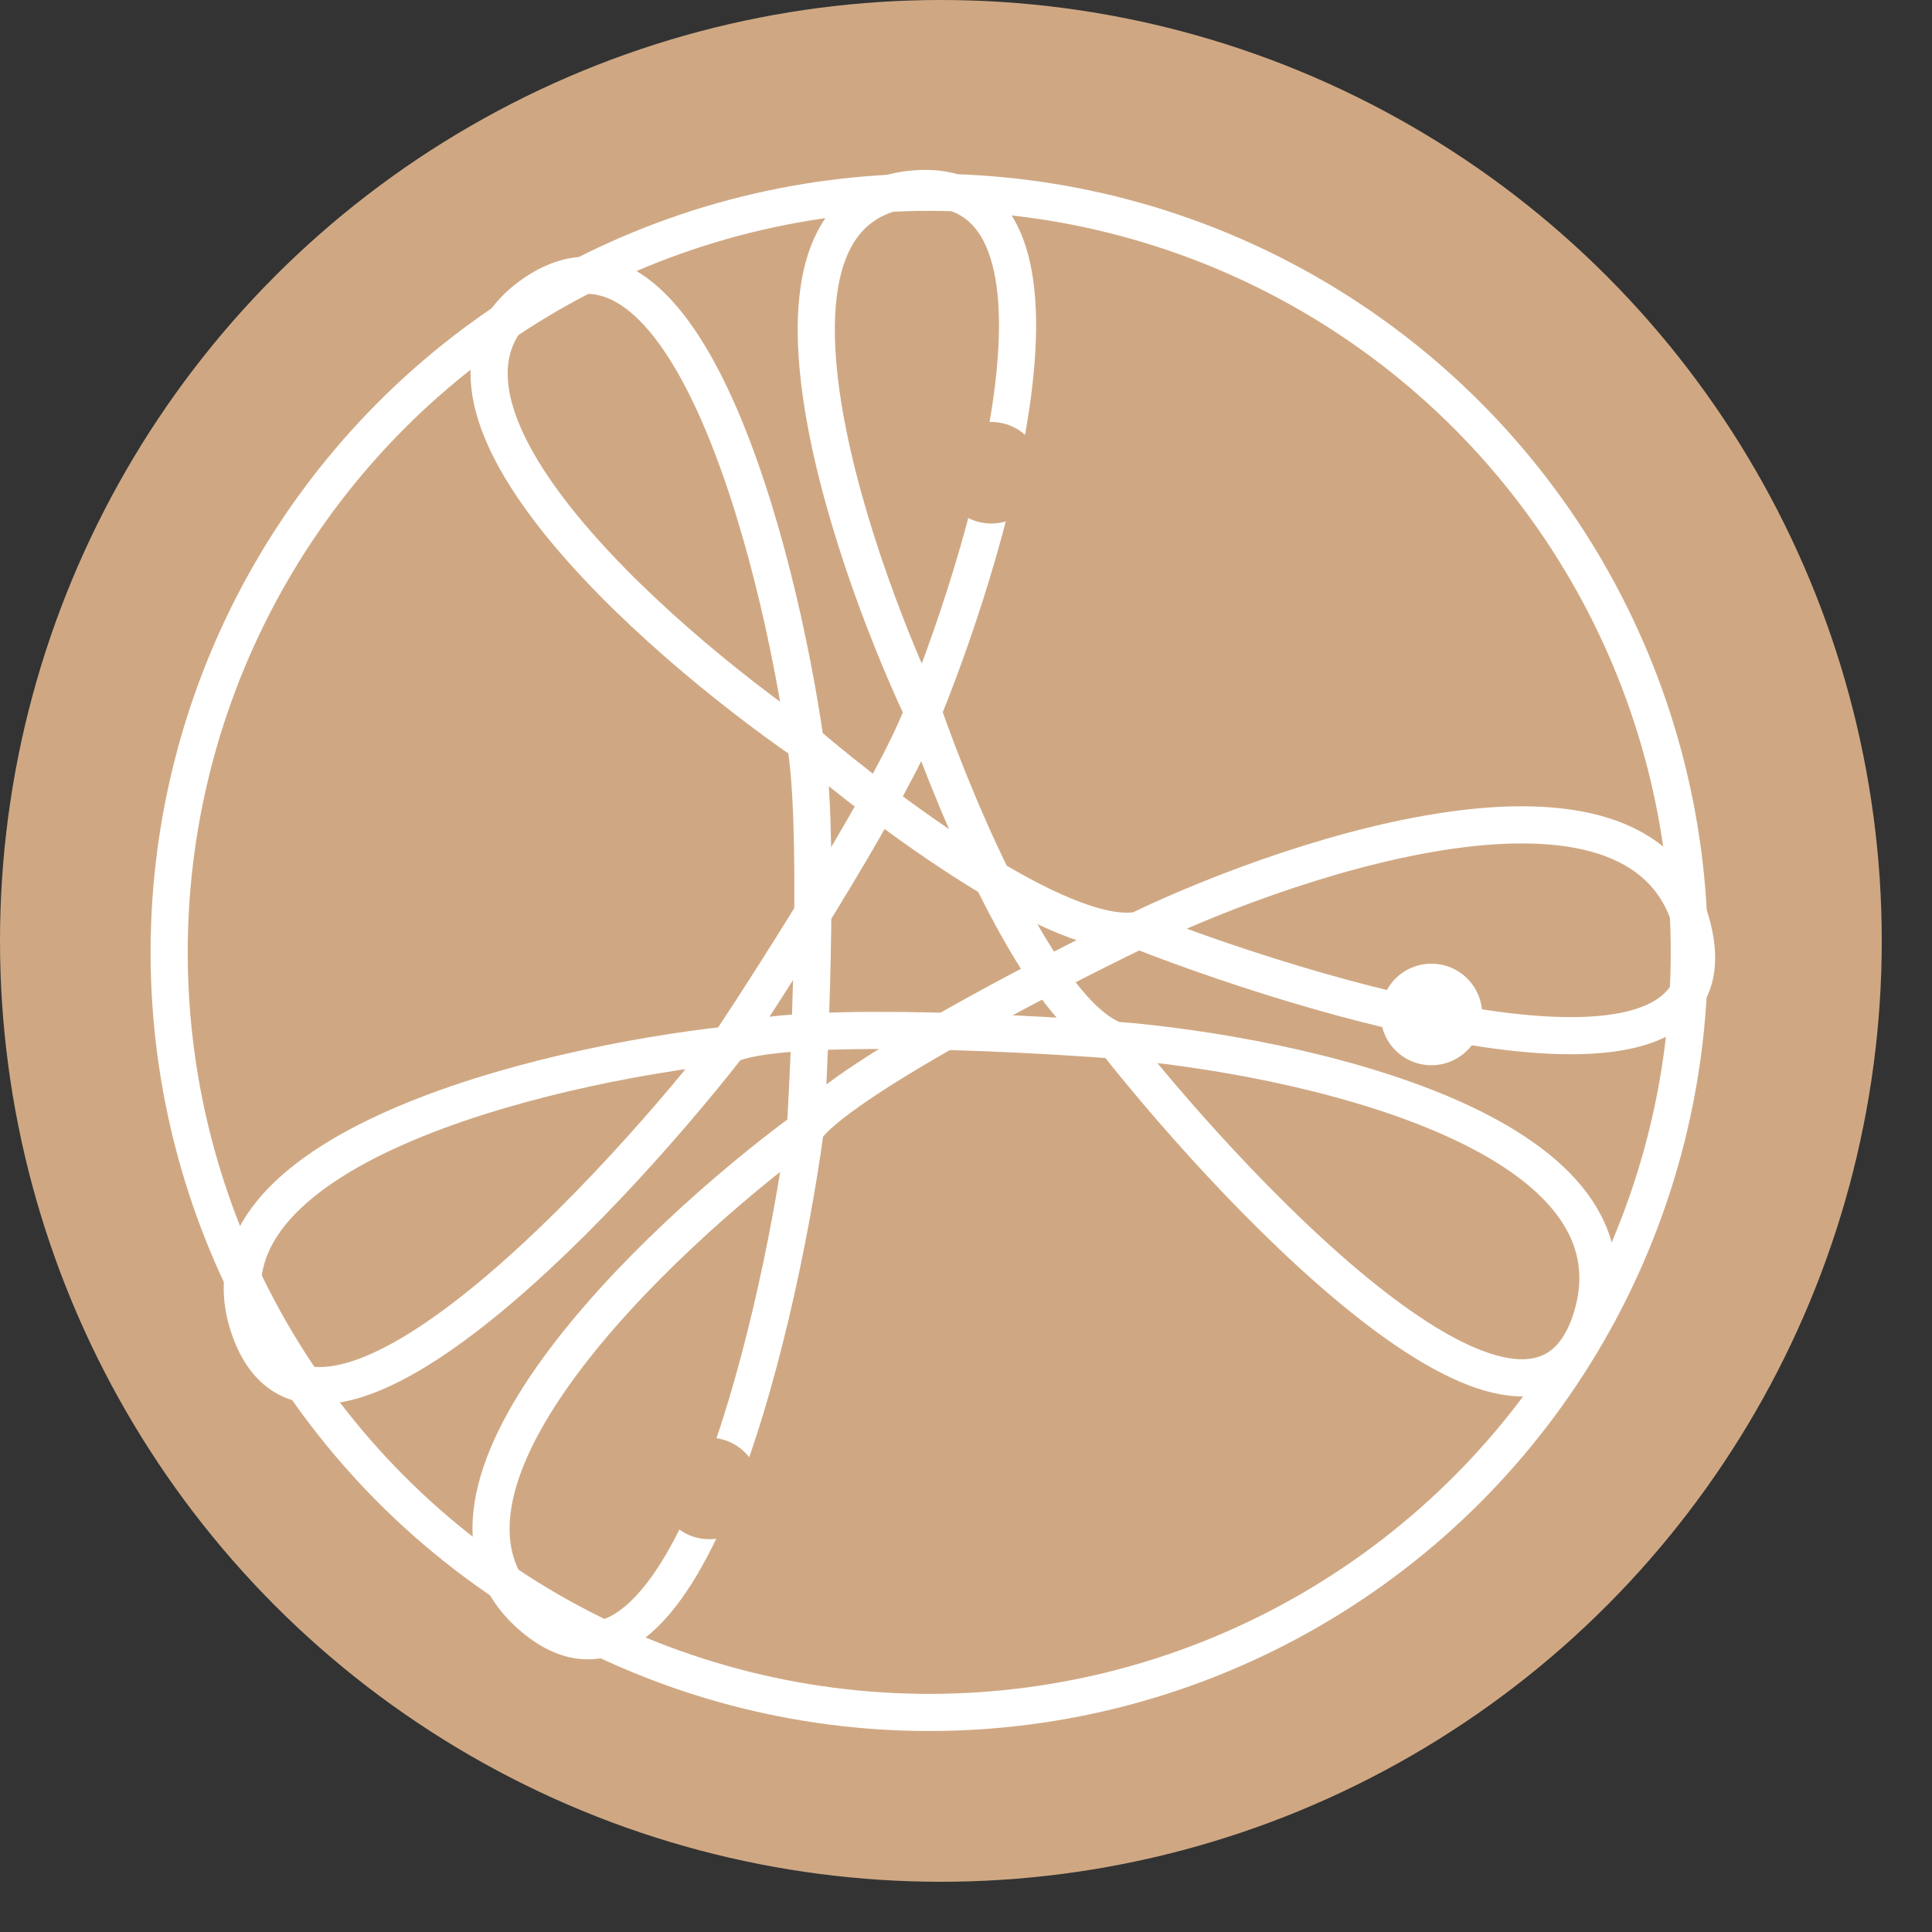
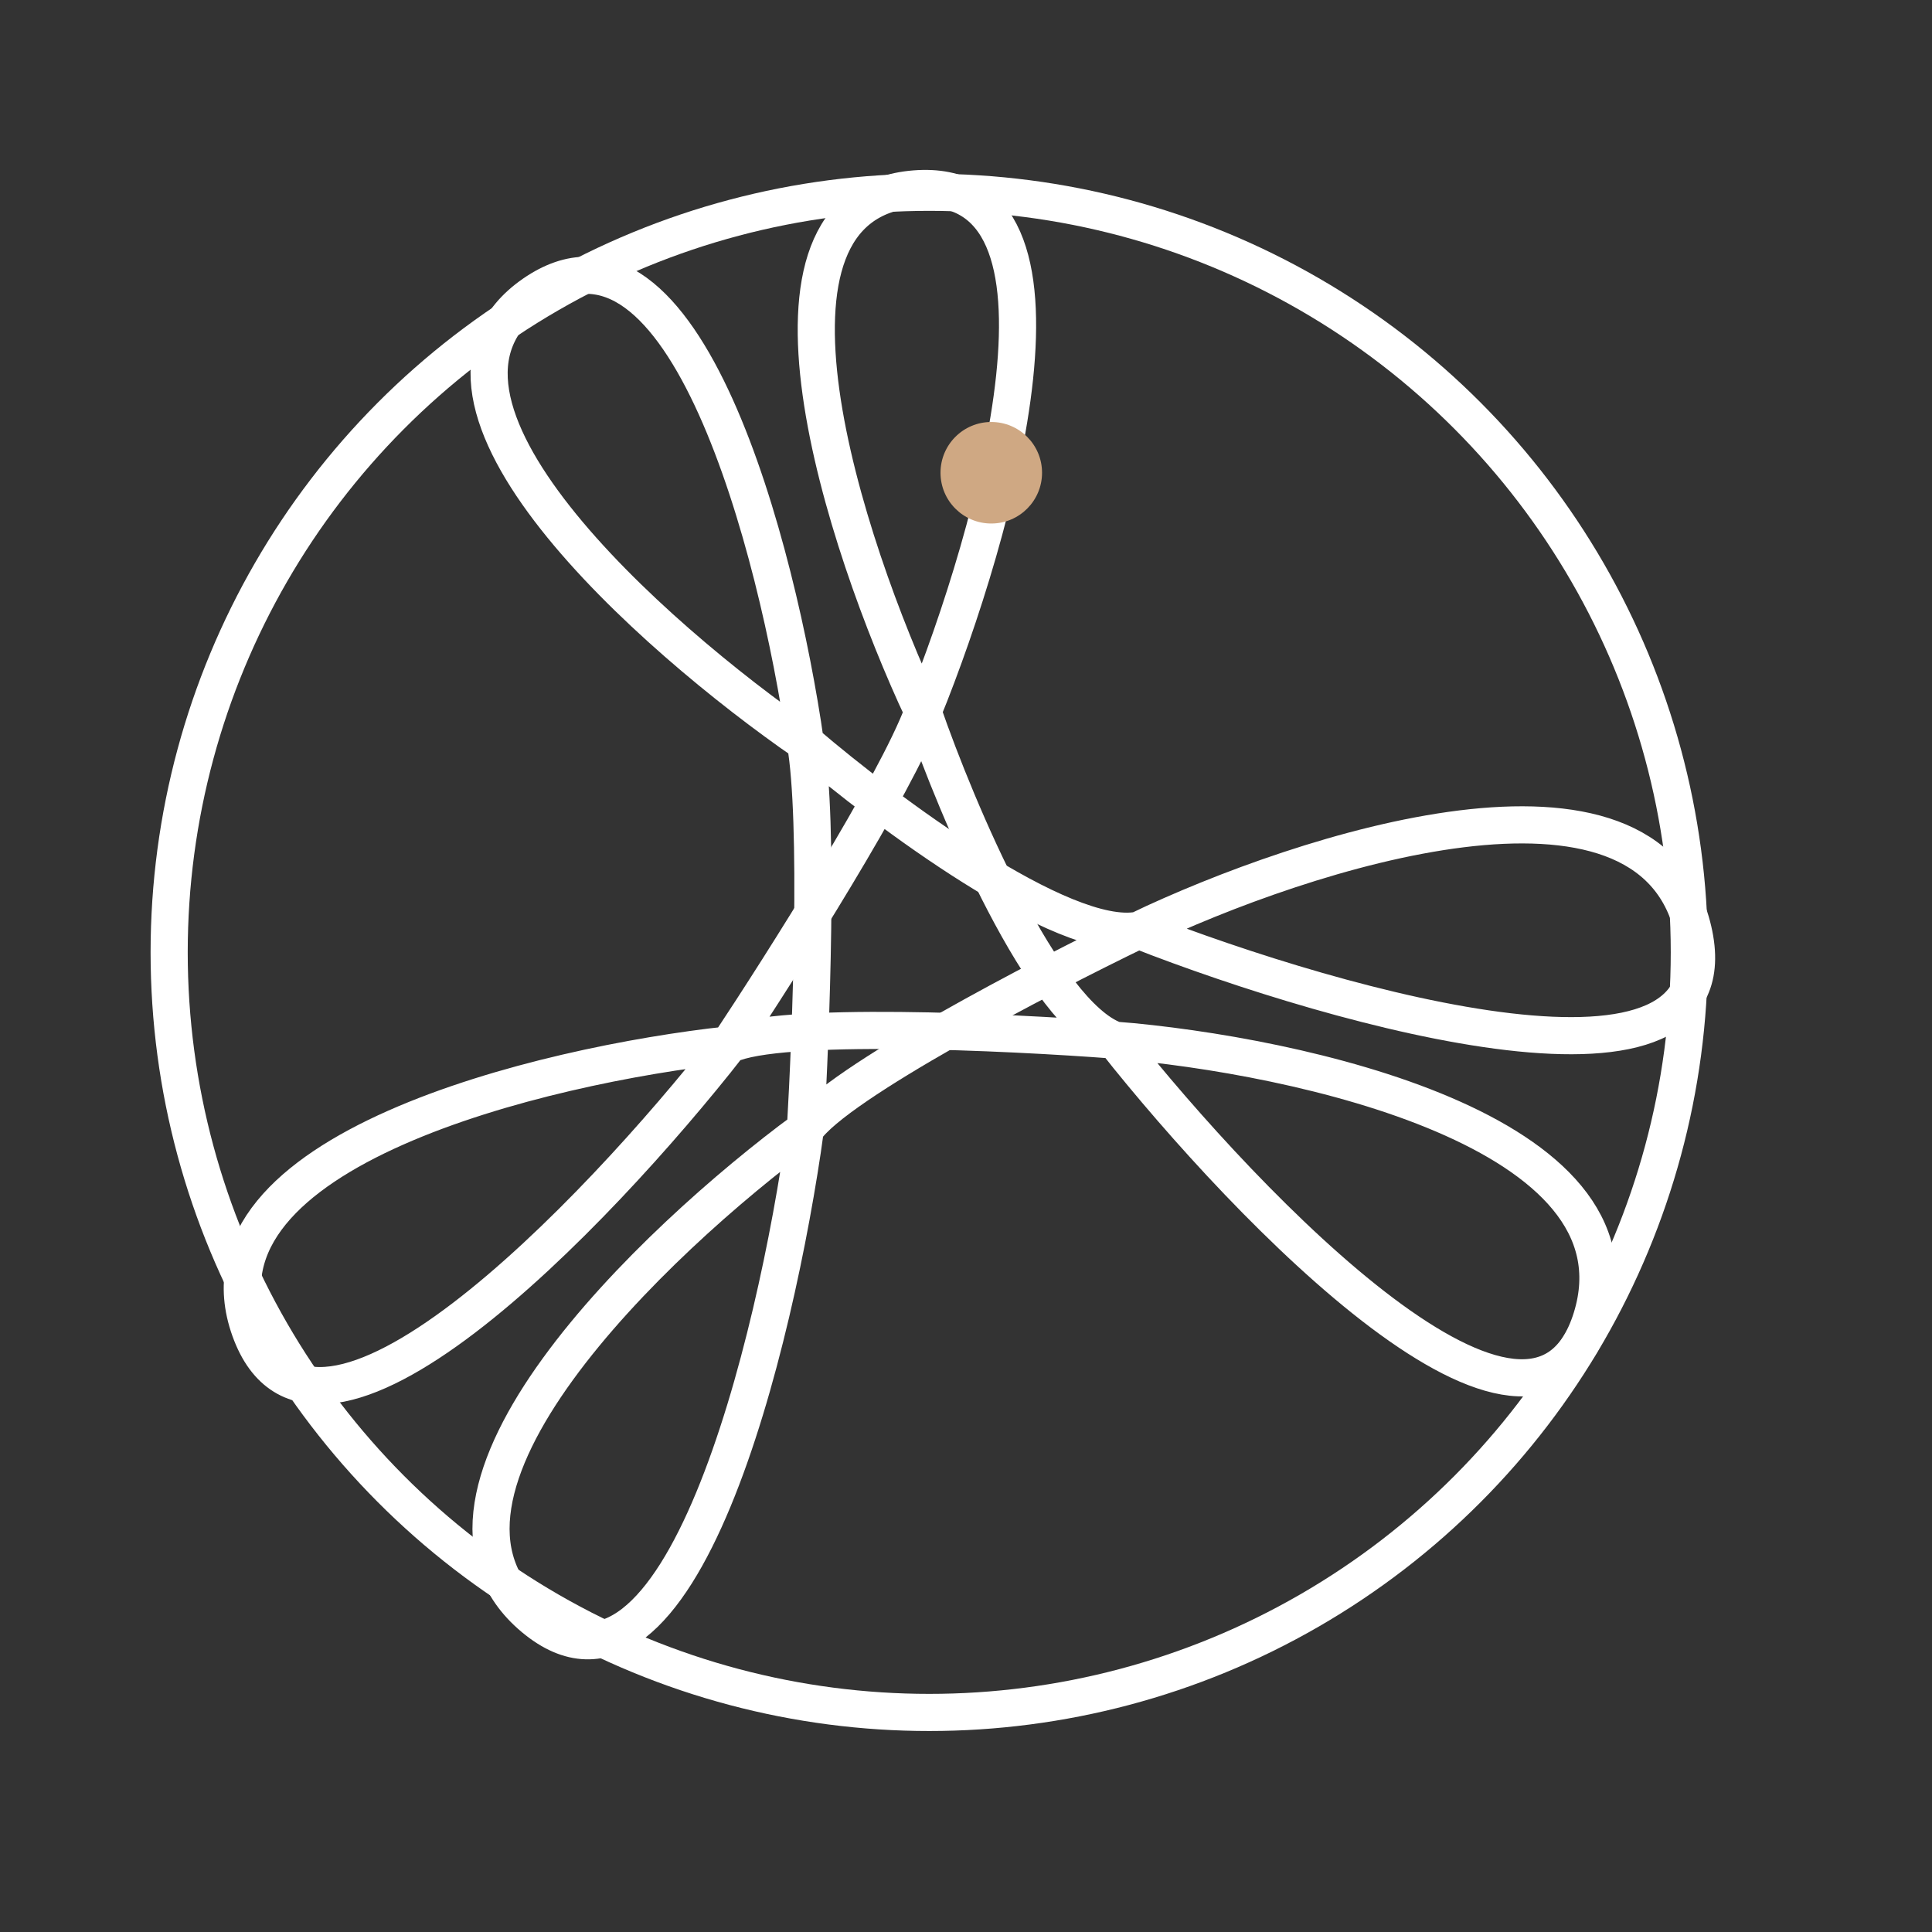
<svg xmlns="http://www.w3.org/2000/svg" width="36" height="36" viewBox="0 0 36 36" fill="none">
  <rect x="0" y="0" width="36" height="36" fill="#333333" stroke="none" />
-   <circle cx="17.532" cy="17.532" r="17.532" fill="#CFA883" />
  <path d="M15.008 13.841C14.491 10.241 12.754 3.529 9.942 5.477C7.13 7.425 12.148 11.864 15.008 13.841ZM15.008 13.841C16.49 15.111 19.805 17.588 21.211 17.334M15.008 13.841C15.261 15.28 15.113 19.24 15.008 21.04M21.211 17.334C24.312 15.852 30.722 13.777 31.549 17.334C32.377 20.892 25.002 18.817 21.211 17.334ZM21.211 17.334C19.384 18.217 15.587 20.193 15.008 21.04M15.008 21.04C12.182 23.122 7.213 27.858 9.942 30.144C12.671 32.431 14.456 25.027 15.008 21.04Z" stroke="white" stroke-width="0.692" />
  <path d="M17.198 13.264C18.561 9.903 20.44 3.249 17.045 3.52C13.65 3.79 15.732 10.129 17.198 13.264ZM17.198 13.264C17.833 15.101 19.437 18.896 20.773 19.381M17.198 13.264C16.692 14.632 14.577 17.97 13.582 19.469M20.773 19.381C24.183 19.657 30.732 21.078 29.657 24.558C28.581 28.037 23.286 22.556 20.773 19.381ZM20.773 19.381C18.761 19.227 14.505 19.029 13.582 19.469M13.582 19.469C10.108 19.848 3.46 21.442 4.657 24.779C5.854 28.116 11.106 22.629 13.582 19.469Z" stroke="white" stroke-width="0.692" />
  <circle cx="17.315" cy="17.746" r="14.163" stroke="white" stroke-width="0.692" />
  <circle cx="18.471" cy="8.809" r="0.946" fill="#CFA883" />
-   <circle cx="13.214" cy="27.735" r="0.946" fill="#CFA883" />
-   <circle cx="26.672" cy="18.903" r="0.946" fill="white" />
</svg>